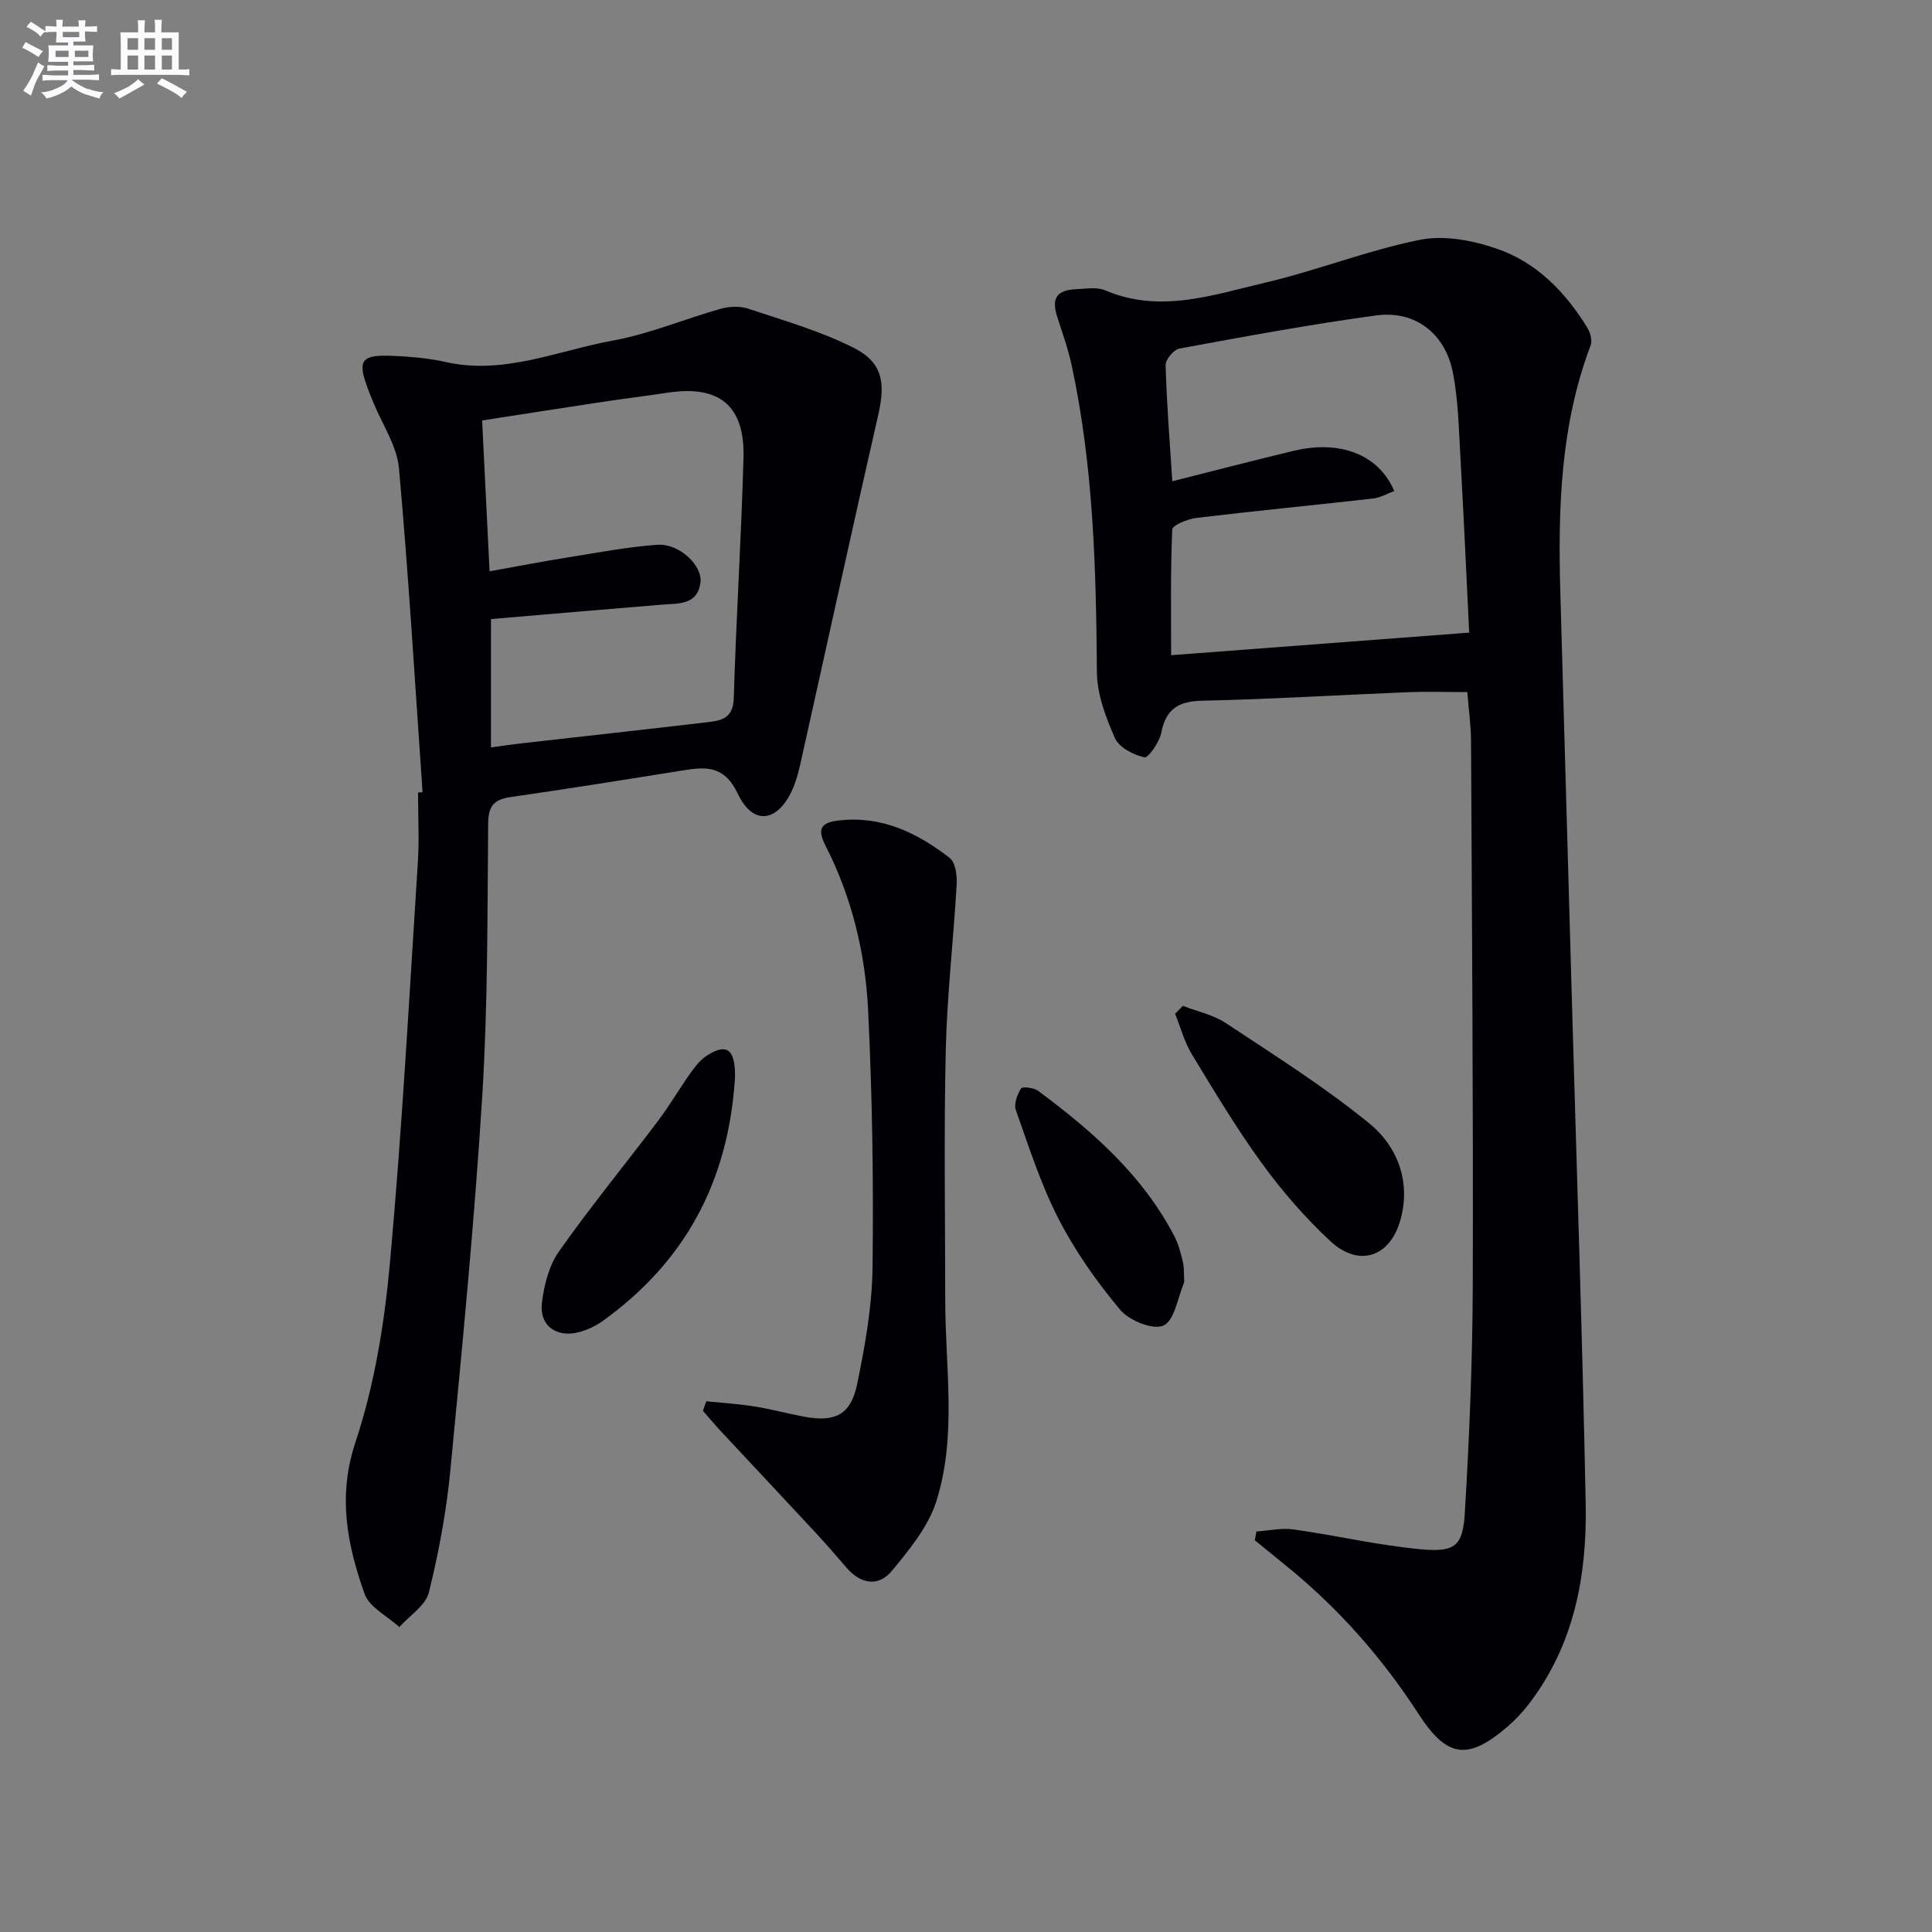
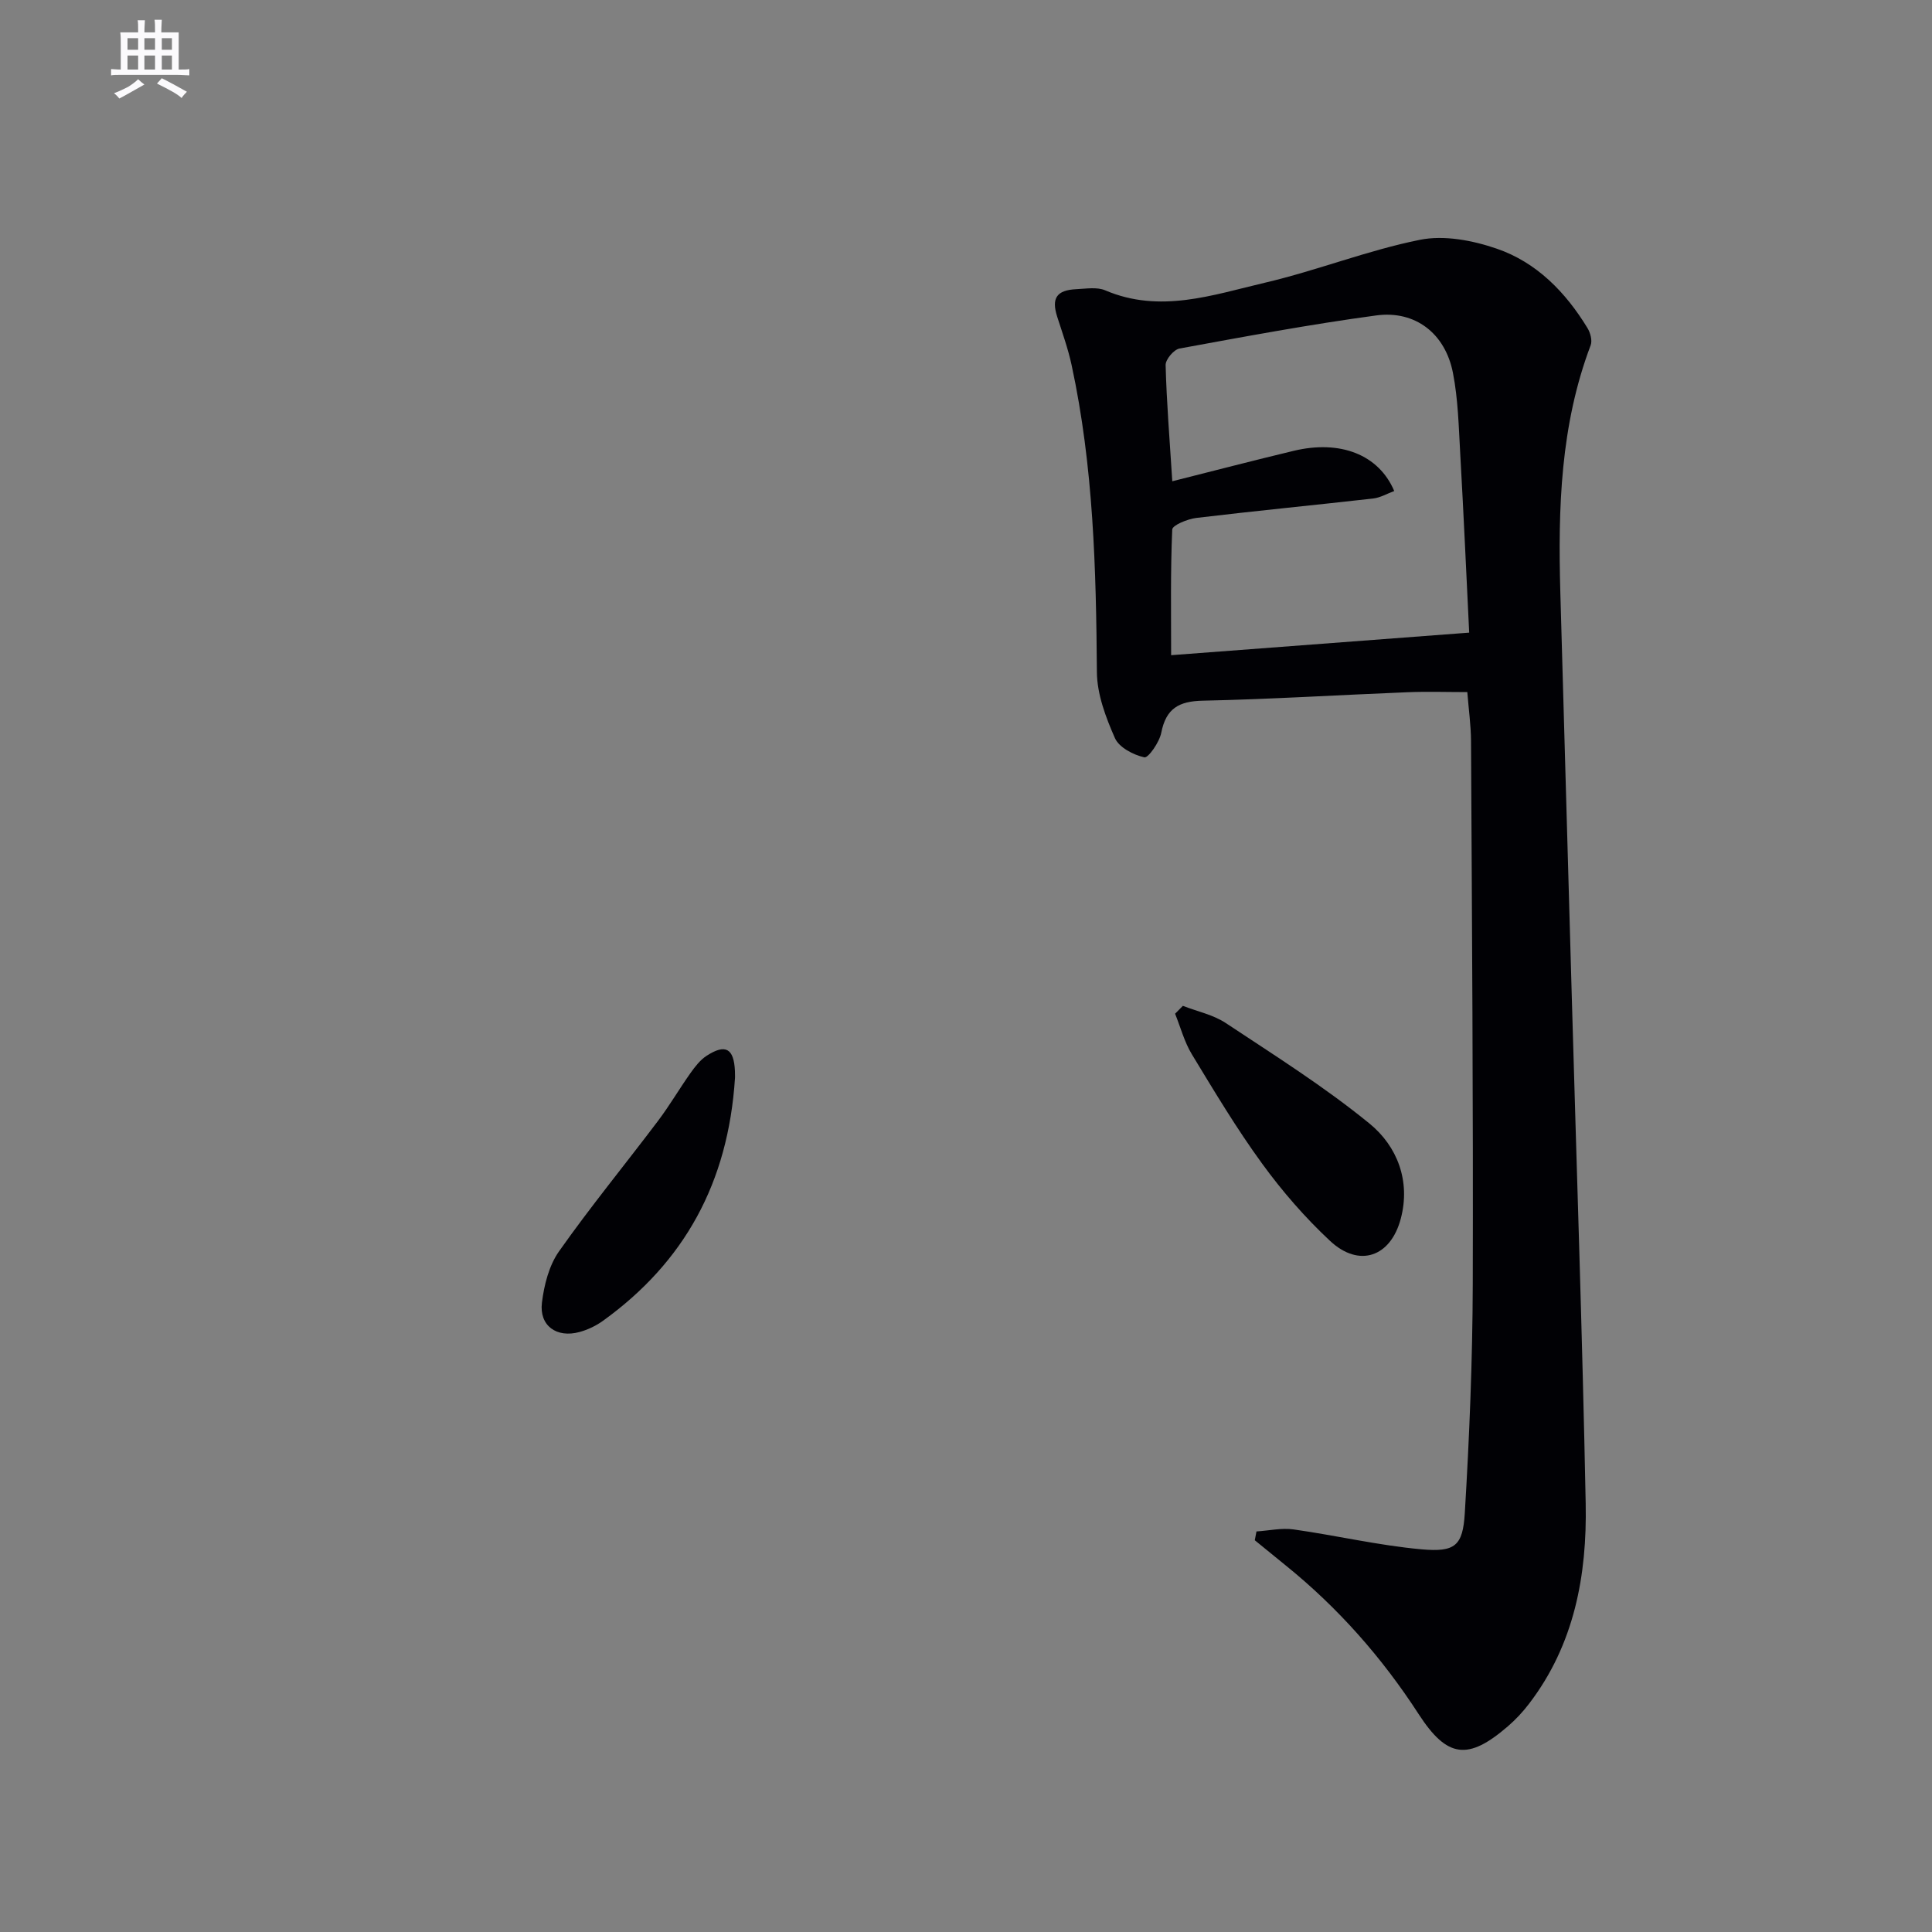
<svg xmlns="http://www.w3.org/2000/svg" enable-background="new 0 0 400 400" viewBox="0 0 400 400">
  <rect x="0" y="0" width="400" height="400" fill="#808080" stroke="none" />
  <g fill="#010105">
    <path d="m260.14 317.07c2.56-.16 5.19-.77 7.68-.42 8.85 1.25 17.61 3.32 26.49 4.12 6.94.62 8.55-.71 8.96-7.48.95-15.77 1.6-31.59 1.65-47.38.11-37.49-.17-74.98-.36-112.47-.02-3.29-.49-6.58-.77-10.15-4.2 0-8.32-.14-12.43.03-14.12.56-28.24 1.45-42.37 1.75-4.96.11-7.58 1.64-8.56 6.63-.38 1.96-2.69 5.27-3.5 5.1-2.27-.5-5.23-2.04-6.09-3.97-1.9-4.3-3.71-9.09-3.74-13.7-.16-21.32-.71-42.58-5.23-63.52-.73-3.4-1.92-6.7-2.98-10.01-1.24-3.86-.15-5.54 3.98-5.73 1.99-.09 4.24-.49 5.95.24 11.33 4.84 22.25.96 33.08-1.58 10.8-2.53 21.23-6.7 32.08-8.88 5.01-1.01 10.92.12 15.89 1.83 8.26 2.83 14.27 9 18.8 16.44.6.98 1.03 2.58.66 3.56-6.27 16.55-6.77 33.78-6.28 51.15.79 27.78 1.57 55.57 2.36 83.35.99 35.1 2.2 70.19 2.89 105.3.29 14.84-2.34 29.19-11.71 41.44-1.3 1.71-2.8 3.32-4.43 4.72-8.21 7.07-12.53 6.58-18.45-2.56-7.58-11.7-16.66-22-27.5-30.76-2.15-1.74-4.28-3.49-6.42-5.23.12-.62.24-1.22.35-1.82zm-17.43-217.43c8.81-2.22 16.95-4.34 25.13-6.3 9.61-2.31 17.62.76 20.82 8.32-1.47.54-2.88 1.38-4.36 1.55-12.2 1.38-24.42 2.56-36.61 4.02-1.81.22-4.95 1.5-4.99 2.4-.38 8.59-.23 17.21-.23 26.02 20.78-1.57 40.87-3.09 61.71-4.67-.56-11.46-1.13-24.21-1.85-36.96-.32-5.63-.44-11.35-1.52-16.85-1.6-8.15-7.82-12.96-15.9-11.86-13.63 1.84-27.17 4.37-40.71 6.85-1.18.22-2.9 2.27-2.87 3.43.2 7.64.82 15.25 1.38 24.05z" />
-     <path d="m87.49 164.02c-1.56-22.36-2.88-44.75-4.89-67.08-.41-4.57-3.36-8.93-5.2-13.36-4.04-9.72-3.53-10.48 6.9-9.73 2.64.19 5.3.49 7.87 1.08 12.1 2.77 23.23-2.33 34.68-4.41 7.61-1.38 14.89-4.49 22.39-6.6 1.77-.5 3.96-.58 5.67-.01 7.35 2.45 14.9 4.61 21.78 8.07 6.06 3.04 6.66 7.25 5.15 13.87-5.39 23.58-10.53 47.21-15.8 70.81-.54 2.42-1.07 4.91-2.12 7.12-3.1 6.53-8.07 7.1-11.17.55-2.85-6.01-6.75-5.57-11.65-4.78-11.79 1.89-23.59 3.77-35.41 5.48-3.41.49-4.59 1.83-4.62 5.46-.17 18.8-.06 37.64-1.22 56.38-1.61 25.85-4.11 51.65-6.6 77.44-.82 8.54-2.39 17.07-4.46 25.39-.68 2.73-4 4.8-6.11 7.16-2.47-2.26-6.2-4.07-7.19-6.85-3.59-10.14-5.64-20.15-1.9-31.4 3.93-11.84 5.99-24.54 7.13-37.02 2.52-27.62 4.01-55.33 5.79-83.02.31-4.81.04-9.66.04-14.49.32-.02.63-.04.94-.06zm13.87-45.74c5.73-1.02 10.91-2.03 16.11-2.86 6.21-.99 12.42-2.2 18.68-2.63 4.44-.3 9.32 4.25 8.87 7.81-.61 4.76-4.65 4.31-8.11 4.6-11.73.96-23.45 1.97-35.26 2.97v26.57c2.29-.31 4.07-.58 5.86-.79 12.86-1.46 25.73-2.87 38.58-4.38 2.96-.35 5.7-.6 5.83-5.01.49-16.61 1.56-33.2 2.01-49.8.29-10.83-5.05-15.09-15.76-13.45-4.43.68-8.88 1.21-13.3 1.88-8.27 1.25-16.53 2.54-25.05 3.86.52 10.74 1.01 20.5 1.54 31.23z" />
-     <path d="m146.24 290.12c3.31.34 6.63.54 9.91 1.06 3.43.55 6.8 1.46 10.22 2.11 6.48 1.23 9.77-.32 11.09-6.71 1.64-7.94 3.09-16.07 3.19-24.13.22-17.79-.05-35.61-.92-53.38-.58-11.8-3.38-23.34-8.82-33.99-1.8-3.53-.89-4.79 2.75-5.21 8.9-1.03 16.28 2.58 22.97 7.76 1.19.92 1.54 3.61 1.44 5.44-.65 11.44-1.99 22.85-2.26 34.29-.4 17.29-.12 34.59-.11 51.88.01 13.92 2.45 28.05-1.85 41.61-1.66 5.24-5.56 9.96-9.15 14.33-2.78 3.38-6.44 2.86-9.41-.58-2.17-2.52-4.35-5.03-6.61-7.47-6.43-6.93-12.91-13.81-19.36-20.73-1.3-1.4-2.53-2.87-3.79-4.31.24-.66.48-1.31.71-1.97z" />
    <path d="m244.9 208.25c2.99 1.16 6.29 1.84 8.9 3.57 10.09 6.69 20.4 13.17 29.75 20.81 5.73 4.68 8.53 11.87 6.47 19.67-2.11 7.99-8.66 10.2-14.64 4.62-5.18-4.83-9.92-10.29-14.09-16.03-5.27-7.23-9.88-14.95-14.53-22.61-1.55-2.56-2.34-5.59-3.47-8.4.54-.55 1.08-1.09 1.61-1.63z" />
    <path d="m152.17 223.21c-1.4 21.71-10.52 38.11-27.29 50.22-1.45 1.05-3.18 1.88-4.91 2.35-4.73 1.29-8.35-1.3-7.77-6.07.45-3.66 1.46-7.68 3.53-10.62 6.51-9.24 13.7-18 20.51-27.03 2.4-3.18 4.41-6.64 6.72-9.9.94-1.32 2-2.7 3.32-3.56 3.92-2.55 5.67-1.55 5.88 3.15.04.83.01 1.67.01 1.46z" />
-     <path d="m245.14 264.1c0 .88.1 1.26-.02 1.54-1.32 3.1-1.96 7.77-4.24 8.8-2.15.97-7.08-1.02-8.95-3.25-4.85-5.79-9.3-12.1-12.75-18.8-3.69-7.16-6.16-14.97-8.87-22.59-.44-1.25.31-3.19 1.09-4.45.27-.43 2.64-.17 3.52.49 11.25 8.34 21.68 17.48 28.26 30.18.83 1.59 1.27 3.41 1.7 5.17.28 1.1.21 2.29.26 2.91z" />
  </g>
-   <path d="m6.8 9.5c.6.3 1.3.7 2.1 1.1-.4.4-.7.8-.9 1.2-.7-.4-1.3-.8-1.8-1.1s-1.1-.6-1.6-.8c.2-.4.5-.8.7-1.2.4.2.8.5 1.5.8zm.9 6.9c-.3.6-.5 1.1-.7 1.7s-.4 1.1-.6 1.7c-.6-.4-1.1-.7-1.6-1 .7-1 1.2-1.8 1.5-2.4.3-.5.6-1.1.8-1.7.3-.6.5-1.2.8-1.8.3.3.8.6 1.3.8-.7 1.3-1.2 2.2-1.5 2.7zm.1-11c.4.3 1 .7 1.7 1.1-.5.2-.8.6-1.1 1.1-.5-.6-1-1-1.4-1.2s-.9-.6-1.5-.8c.2-.4.5-.7.9-1.1.5.3.9.6 1.4.9zm10.5 13c1 .4 2 .6 3.1.7-.4.4-.7.8-.8 1.3-.9-.2-1.9-.6-3-.9-1-.4-2-.9-2.8-1.6-.5.4-1.1.9-1.9 1.3s-1.9.9-3.3 1.2c-.1-.3-.5-.8-1.1-1.3 1 0 2.1-.3 3.2-.8 1.2-.5 1.9-1 2.3-1.7h-3.2c-.4 0-1 0-2 .1v-1.2c1 0 1.7.1 2 .1h3.3v-1h-2.3c-.2 0-.9 0-2 .1v-1.2c1.2 0 1.9.1 2 .1h2.3v-.8h-4.1c0-.7.1-1.2.1-1.6 0-.5 0-1.1-.1-1.8h4.1v-.6h-2.5c0-.6.1-1.1.1-1.6v-.6h-.5c-.4 0-1 0-1.8.1v-1.3c1.2 0 1.9.1 2.1.1h.2c0-.3 0-.8-.1-1.4h1.4c0 .6-.1 1-.1 1.4h3.4c0-.4 0-.8-.1-1.3h1.5c0 .4-.1.9-.1 1.3.7 0 1.5 0 2.5-.1v1.2c-1 0-1.8-.1-2.5-.1v.6c0 .3 0 .8.1 1.5h-2.5v.8h4.1c0 .7-.1 1.3-.1 1.8s0 1 .1 1.5h-4.1v.8h1.4c.8 0 1.8 0 2.9-.1v1.2c-1 0-1.9-.1-2.8-.1h-1.5v1h3.2c.3 0 1 0 2.1-.1v1.2c-1.1 0-1.8-.1-2.1-.1h-3.4l-.1.1c1.4 1 2.4 1.5 3.4 1.9zm-4.1-6.6v-1.3h-2.7v1.3zm2.2-4.1v-1.1h-3.4v1.1zm1.9 4.1v-1.3h-2.8v1.3z" fill="#fbfafc" />
  <path d="m37 6.7v2.3 5.4c1 0 1.8 0 2.2-.1v1.3c-.6 0-1.5-.1-2.5-.1h-11.9c-.7 0-1.3 0-1.8.1v-1.3c.5 0 1.1.1 2 .1v-5.2c0-1 0-1.8-.1-2.5h3.7c0-1.3 0-2.1-.1-2.5h1.5c0 .4-.1 1.3-.1 2.5h2.2c0-1.2 0-2.1-.1-2.6h1.5c0 .4-.1 1.3-.1 2.6zm-12.3 13.7c-.3-.4-.7-.8-1.1-1.1 1.1-.4 2.1-.9 2.9-1.3.8-.5 1.5-1 2.1-1.6.4.4.9.8 1.3 1.1-2.5 1.4-4.2 2.4-5.2 2.9zm3.9-10.1v-2.4h-2.2v2.4zm0 4.1v-2.9h-2.2v2.9zm3.5-4.1v-2.4h-2.2v2.4zm0 4.1v-2.9h-2.2v2.9zm.4 2.9 1-1.1c.6.3 1.4.7 2.5 1.3s2 1.1 2.7 1.5c-.4.4-.8.8-1.1 1.3-.8-.8-2.5-1.7-5.1-3zm3.1-7v-2.4h-2.1v2.4zm0 4.1v-2.9h-2.1v2.9z" fill="#fbfafc" />
</svg>